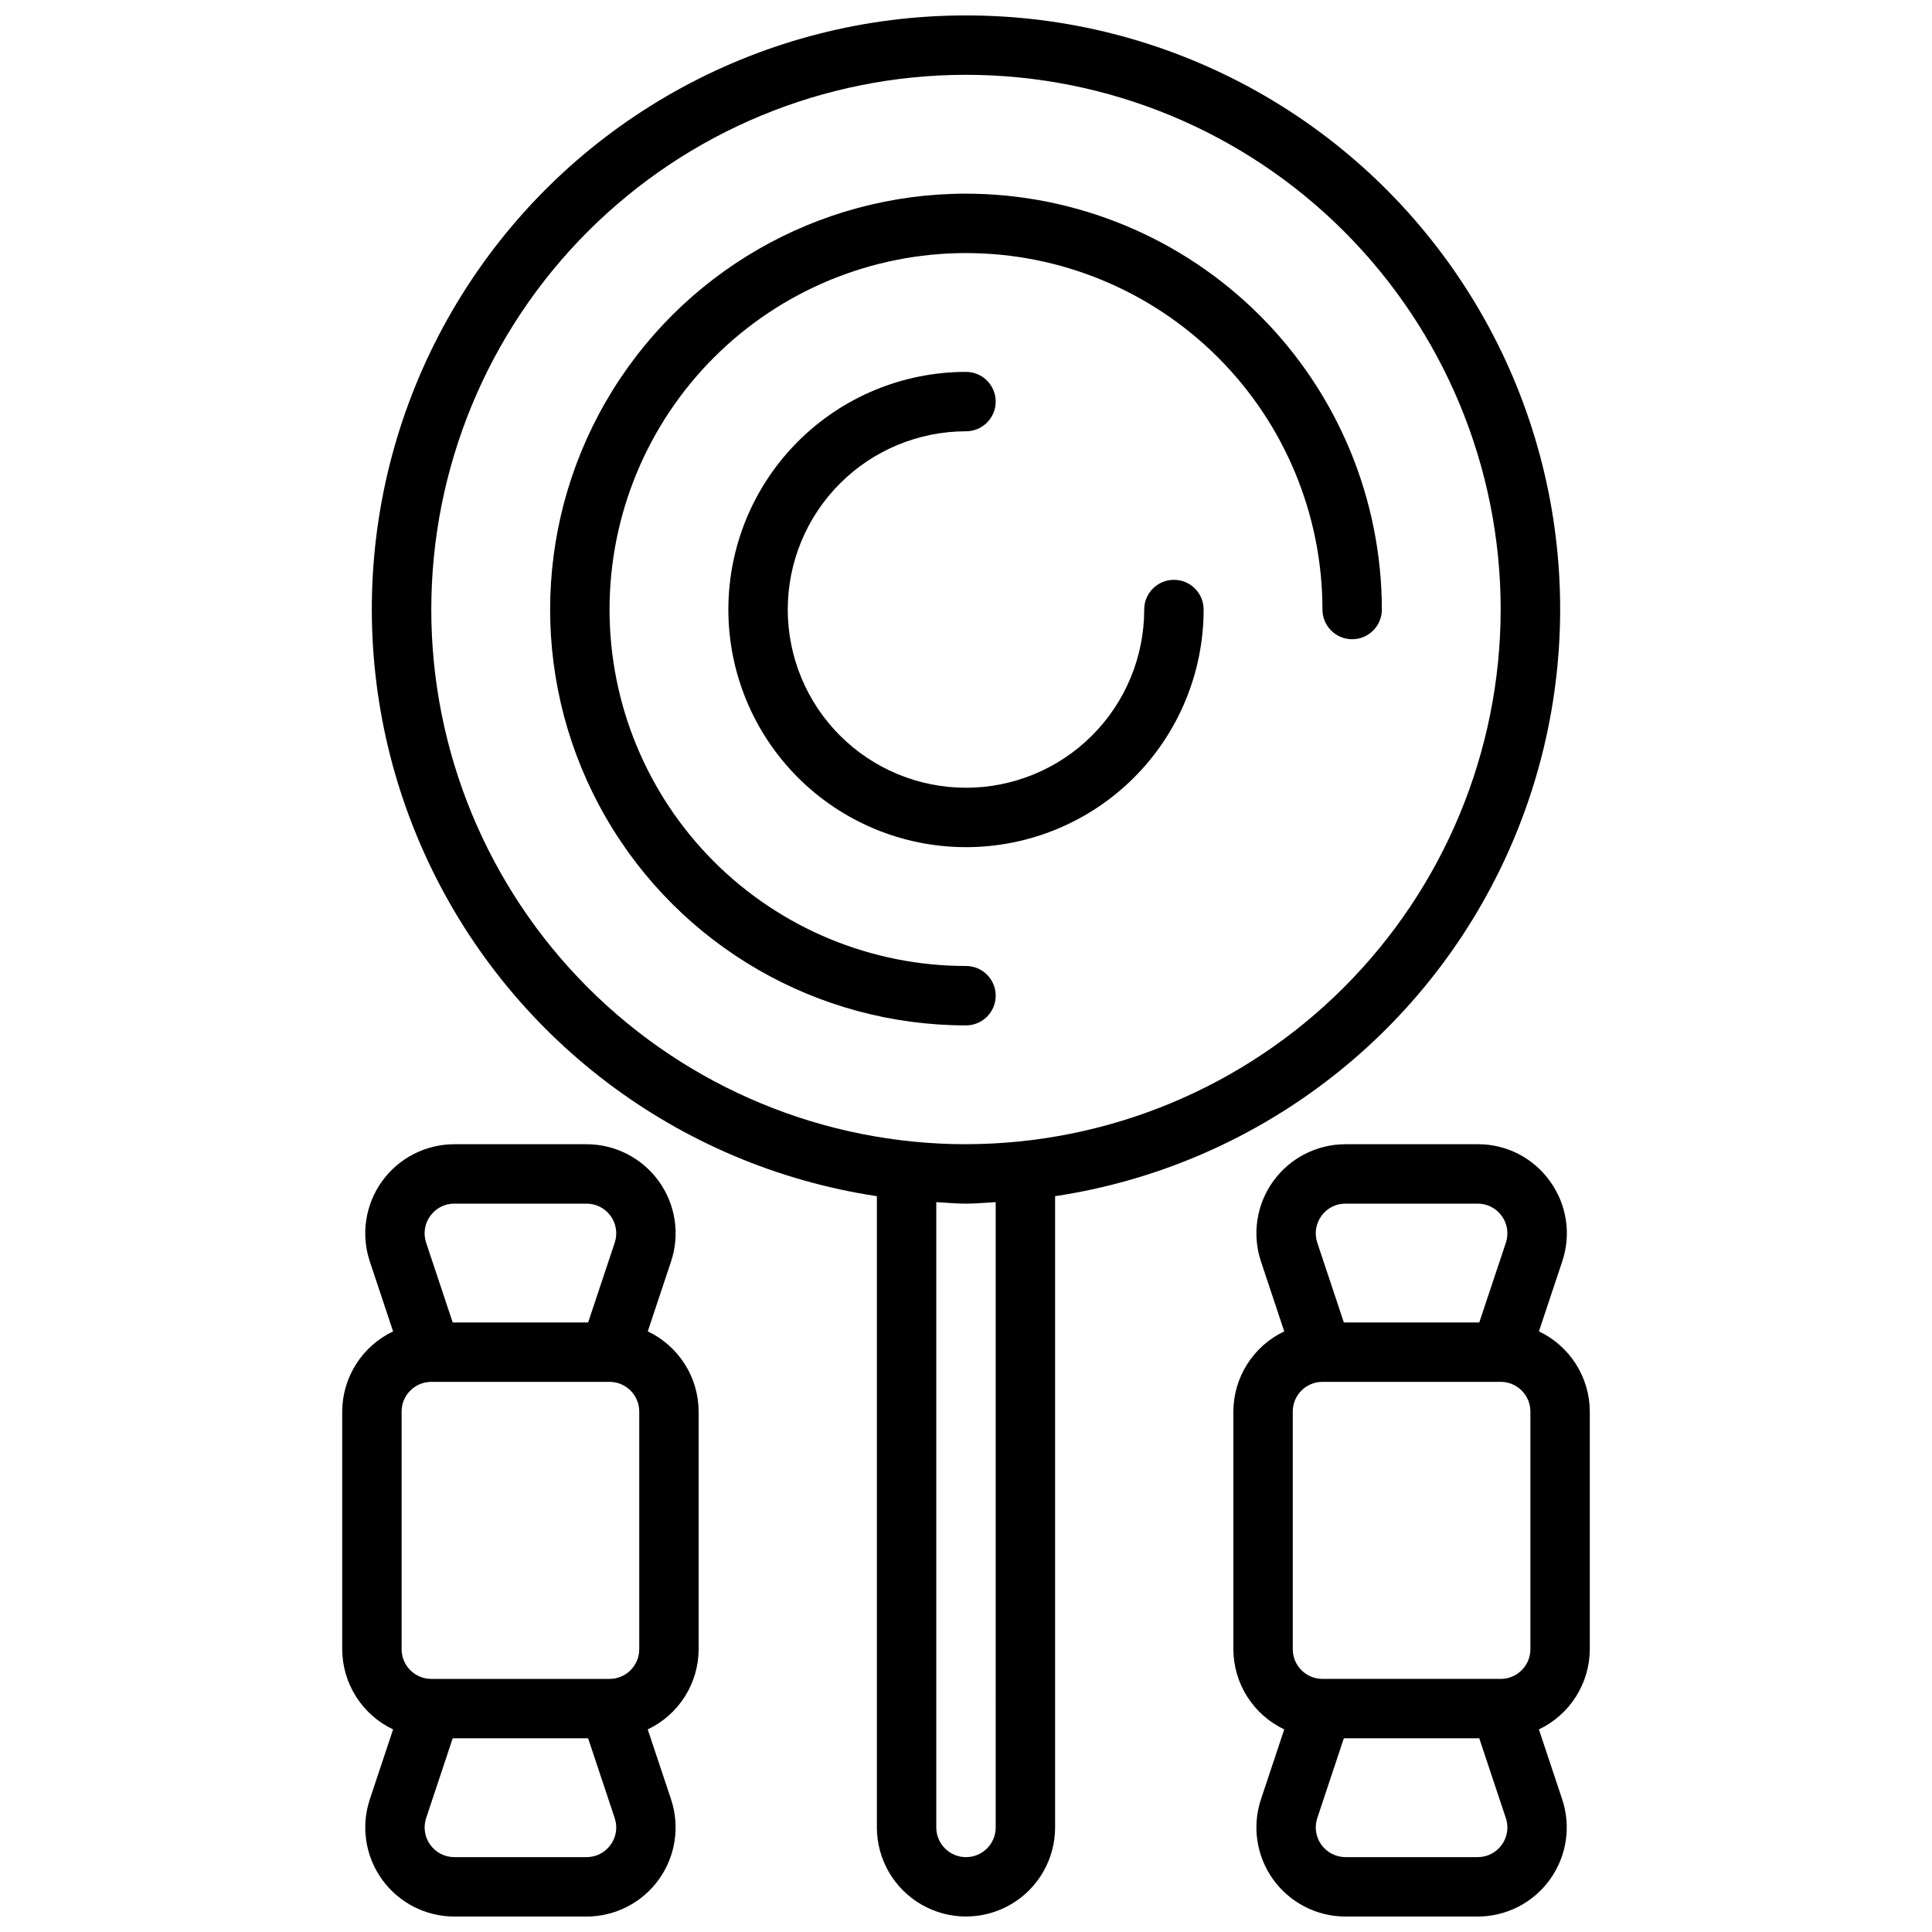
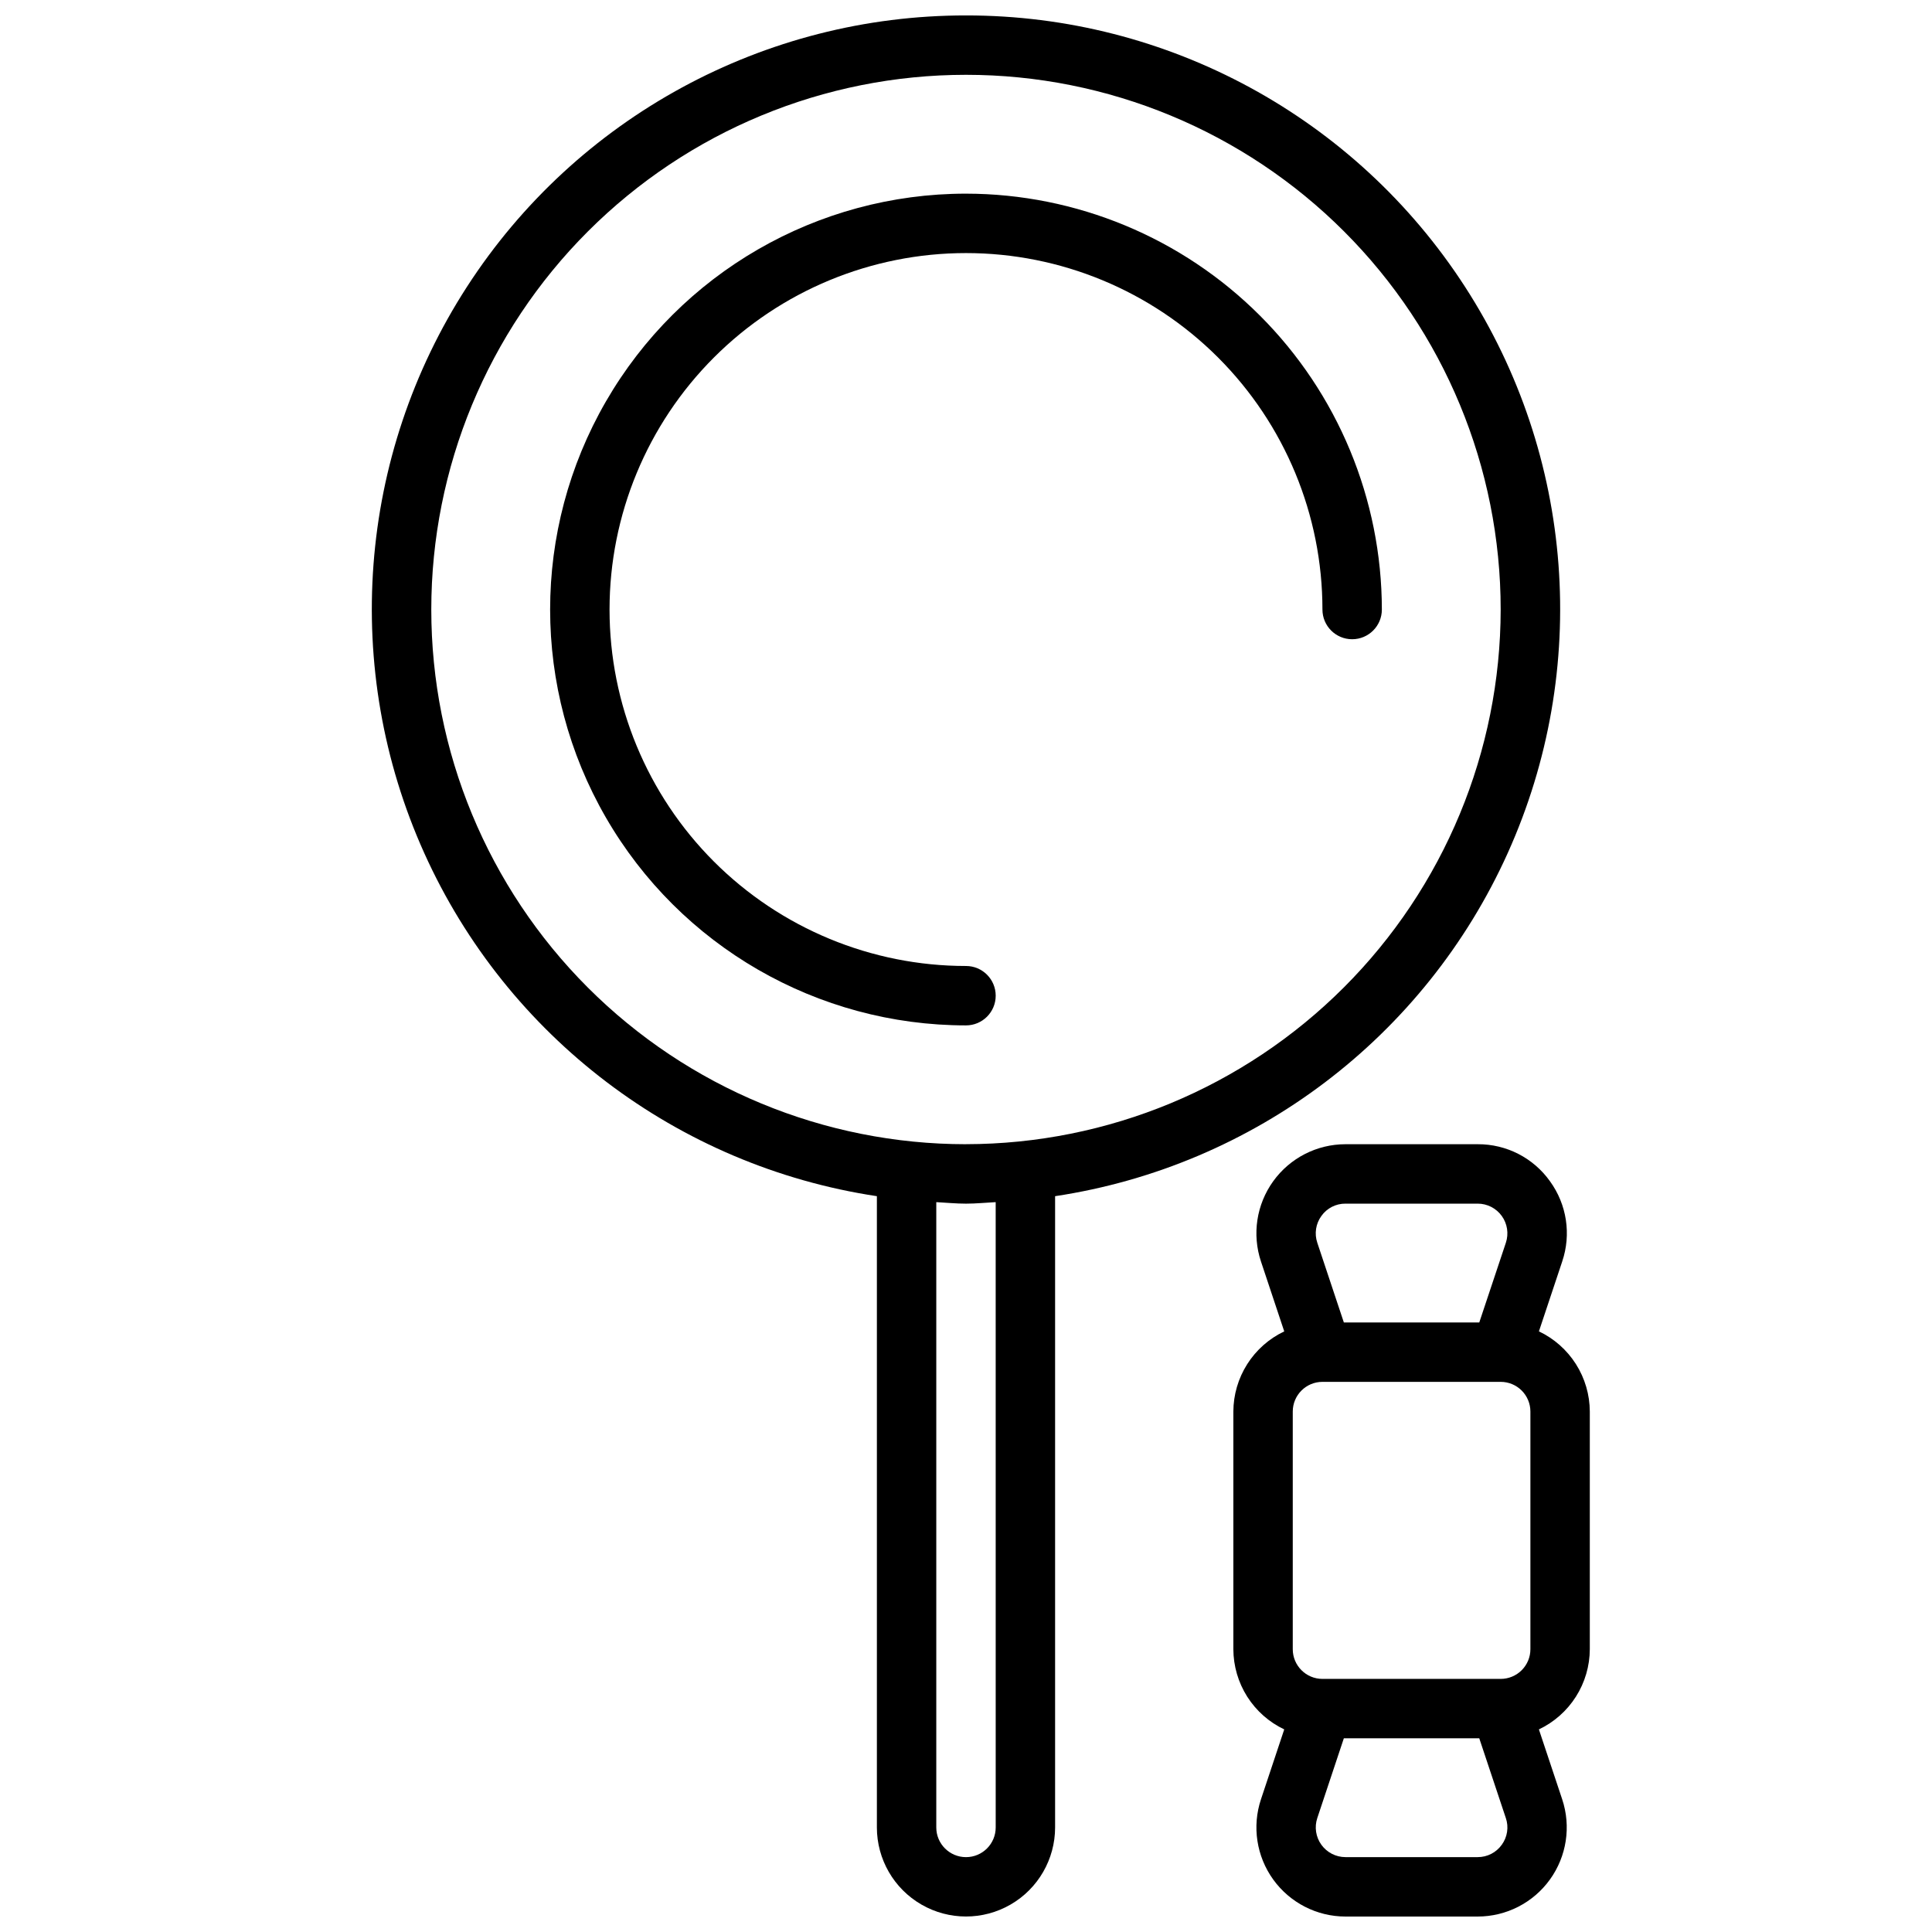
<svg xmlns="http://www.w3.org/2000/svg" width="800px" height="800px" version="1.1" viewBox="144 144 512 512">
  <defs>
    <clipPath id="c">
-       <path d="m242 148.09h316v503.81h-316z" />
+       <path d="m242 148.09h316v503.81h-316" />
    </clipPath>
    <clipPath id="b">
      <path d="m470 447h96v204.9h-96z" />
    </clipPath>
    <clipPath id="a">
      <path d="m234 447h96v204.9h-96z" />
    </clipPath>
  </defs>
  <g clip-path="url(#c)">
    <path d="m400 148.09c-53.43-0.043-103.23 27.031-132.24 71.895-29.016 44.859-33.281 101.38-11.328 150.09 21.953 48.707 67.125 82.949 119.95 90.926v167.28c0 8.434 4.5 16.23 11.809 20.449 7.305 4.219 16.309 4.219 23.613 0 7.309-4.219 11.809-12.016 11.809-20.449v-167.28c52.832-7.977 98-42.219 119.95-90.926 21.953-48.711 17.688-105.23-11.328-150.09-29.012-44.863-78.812-71.938-132.24-71.895zm7.871 480.2c0 4.348-3.523 7.871-7.871 7.871s-7.875-3.523-7.875-7.871v-165.71c2.621 0.133 5.211 0.402 7.871 0.402s5.242-0.27 7.871-0.402zm-7.871-181.06c-37.582 0-73.621-14.93-100.2-41.5-26.574-26.574-41.504-62.617-41.504-100.2 0-37.582 14.93-73.621 41.504-100.2 26.574-26.574 62.613-41.504 100.2-41.504 37.578 0 73.621 14.93 100.19 41.504 26.574 26.574 41.504 62.613 41.504 100.2-0.043 37.566-14.988 73.582-41.551 100.14-26.562 26.566-62.578 41.508-100.14 41.551z" />
  </g>
  <path d="m400 195.32c-39.375 0-75.758 21.008-95.445 55.105-19.688 34.098-19.688 76.109 0 110.21 19.688 34.102 56.07 55.105 95.445 55.105 4.348 0 7.871-3.523 7.871-7.871s-3.523-7.871-7.871-7.871c-25.055 0-49.082-9.953-66.797-27.668-17.715-17.719-27.668-41.746-27.668-66.797 0-25.055 9.953-49.082 27.668-66.797 17.715-17.715 41.742-27.668 66.797-27.668 25.051 0 49.078 9.953 66.793 27.668 17.719 17.715 27.668 41.742 27.668 66.797 0 4.348 3.527 7.871 7.875 7.871 4.348 0 7.871-3.523 7.871-7.871-0.031-29.219-11.652-57.234-32.312-77.895-20.664-20.664-48.676-32.285-77.895-32.316z" />
-   <path d="m455.1 297.66c-4.348 0-7.871 3.523-7.871 7.871 0 12.527-4.977 24.539-13.832 33.398-8.859 8.855-20.875 13.832-33.398 13.832-12.527 0-24.543-4.977-33.398-13.832-8.859-8.859-13.836-20.871-13.836-33.398s4.977-24.543 13.836-33.398c8.855-8.859 20.871-13.836 33.398-13.836 4.348 0 7.871-3.523 7.871-7.871 0-4.348-3.523-7.871-7.871-7.871-16.703 0-32.723 6.633-44.531 18.445-11.812 11.809-18.445 27.828-18.445 44.531s6.633 32.719 18.445 44.531c11.809 11.809 27.828 18.445 44.531 18.445 16.699 0 32.719-6.637 44.531-18.445 11.809-11.812 18.445-27.828 18.445-44.531 0-2.09-0.832-4.09-2.309-5.566-1.477-1.477-3.477-2.305-5.566-2.305z" />
  <g clip-path="url(#b)">
    <path d="m554.75 457.03c-4.41-6.188-11.555-9.844-19.152-9.801h-35.039c-7.59 0.004-14.711 3.656-19.148 9.816-4.434 6.156-5.641 14.07-3.238 21.27l6.164 18.516c-4.023 1.91-7.422 4.918-9.809 8.68-2.387 3.758-3.66 8.113-3.676 12.566v62.977c0.016 4.453 1.289 8.812 3.672 12.574 2.387 3.762 5.789 6.769 9.812 8.68l-6.164 18.516c-2.398 7.199-1.191 15.109 3.242 21.266 4.438 6.156 11.559 9.809 19.145 9.812h35.039c7.59 0 14.719-3.652 19.152-9.812 4.438-6.156 5.644-14.074 3.242-21.273l-6.168-18.508c4.023-1.91 7.426-4.918 9.812-8.68 2.387-3.758 3.664-8.121 3.68-12.574v-62.977c-0.016-4.453-1.289-8.812-3.676-12.574-2.387-3.758-5.789-6.769-9.809-8.68l6.172-18.516h-0.004c2.438-7.199 1.223-15.133-3.25-21.277zm-60.566 9.211c1.465-2.066 3.844-3.285 6.375-3.266h35.039c2.531-0.004 4.906 1.215 6.387 3.266 1.48 2.051 1.883 4.691 1.086 7.094l-7.047 21.125h-35.891l-7.039-21.129 0.004 0.004c-0.812-2.402-0.406-5.047 1.086-7.094zm55.387 51.836v62.977c0 2.09-0.828 4.09-2.305 5.566-1.477 1.477-3.481 2.305-5.566 2.305h-47.234c-4.348 0-7.871-3.523-7.871-7.871v-62.977c0-4.348 3.523-7.871 7.871-7.871h47.234c2.086 0 4.09 0.828 5.566 2.305 1.477 1.477 2.305 3.481 2.305 5.566zm-7.59 114.81c-1.469 2.062-3.852 3.281-6.383 3.269h-35.039c-2.527-0.004-4.902-1.219-6.379-3.273-1.48-2.051-1.883-4.688-1.082-7.086l7.035-21.129h35.887l7.039 21.129h0.004c0.816 2.398 0.414 5.043-1.082 7.09z" />
  </g>
  <g clip-path="url(#a)">
-     <path d="m234.69 518.08v62.977c0.012 4.453 1.289 8.812 3.672 12.574 2.387 3.762 5.789 6.769 9.812 8.68l-6.164 18.516c-2.398 7.199-1.191 15.109 3.242 21.266 4.438 6.156 11.559 9.809 19.145 9.812h35.039c7.59 0 14.719-3.652 19.152-9.812 4.438-6.156 5.644-14.074 3.242-21.273l-6.172-18.508c4.027-1.91 7.43-4.918 9.816-8.68 2.387-3.758 3.664-8.121 3.676-12.574v-62.977c-0.012-4.453-1.285-8.812-3.672-12.574-2.387-3.758-5.789-6.769-9.812-8.68l6.172-18.516c2.398-7.199 1.191-15.113-3.246-21.273-4.441-6.156-11.566-9.805-19.156-9.805h-35.039c-7.59 0.004-14.711 3.656-19.148 9.816-4.434 6.156-5.641 14.07-3.238 21.27l6.164 18.516c-4.023 1.91-7.422 4.918-9.809 8.68-2.387 3.758-3.66 8.113-3.676 12.566zm23.617-7.871h47.23c2.086 0 4.09 0.828 5.566 2.305 1.477 1.477 2.305 3.481 2.305 5.566v62.977c0 2.09-0.828 4.09-2.305 5.566-1.477 1.477-3.481 2.305-5.566 2.305h-47.234c-4.348 0-7.871-3.523-7.871-7.871v-62.977c0-4.348 3.523-7.871 7.871-7.871zm47.516 122.68h-0.004c-1.469 2.062-3.852 3.281-6.383 3.269h-35.039c-2.527-0.004-4.902-1.219-6.379-3.273-1.48-2.051-1.883-4.688-1.082-7.086l7.035-21.129h35.887l7.039 21.129c0.82 2.398 0.418 5.043-1.078 7.09zm-47.801-166.65v0.004c1.465-2.066 3.844-3.285 6.375-3.266h35.039c2.531-0.004 4.906 1.215 6.387 3.266 1.48 2.051 1.883 4.691 1.082 7.094l-7.043 21.125h-35.891l-7.039-21.129 0.004 0.004c-0.812-2.402-0.406-5.047 1.086-7.094z" />
-   </g>
+     </g>
</svg>